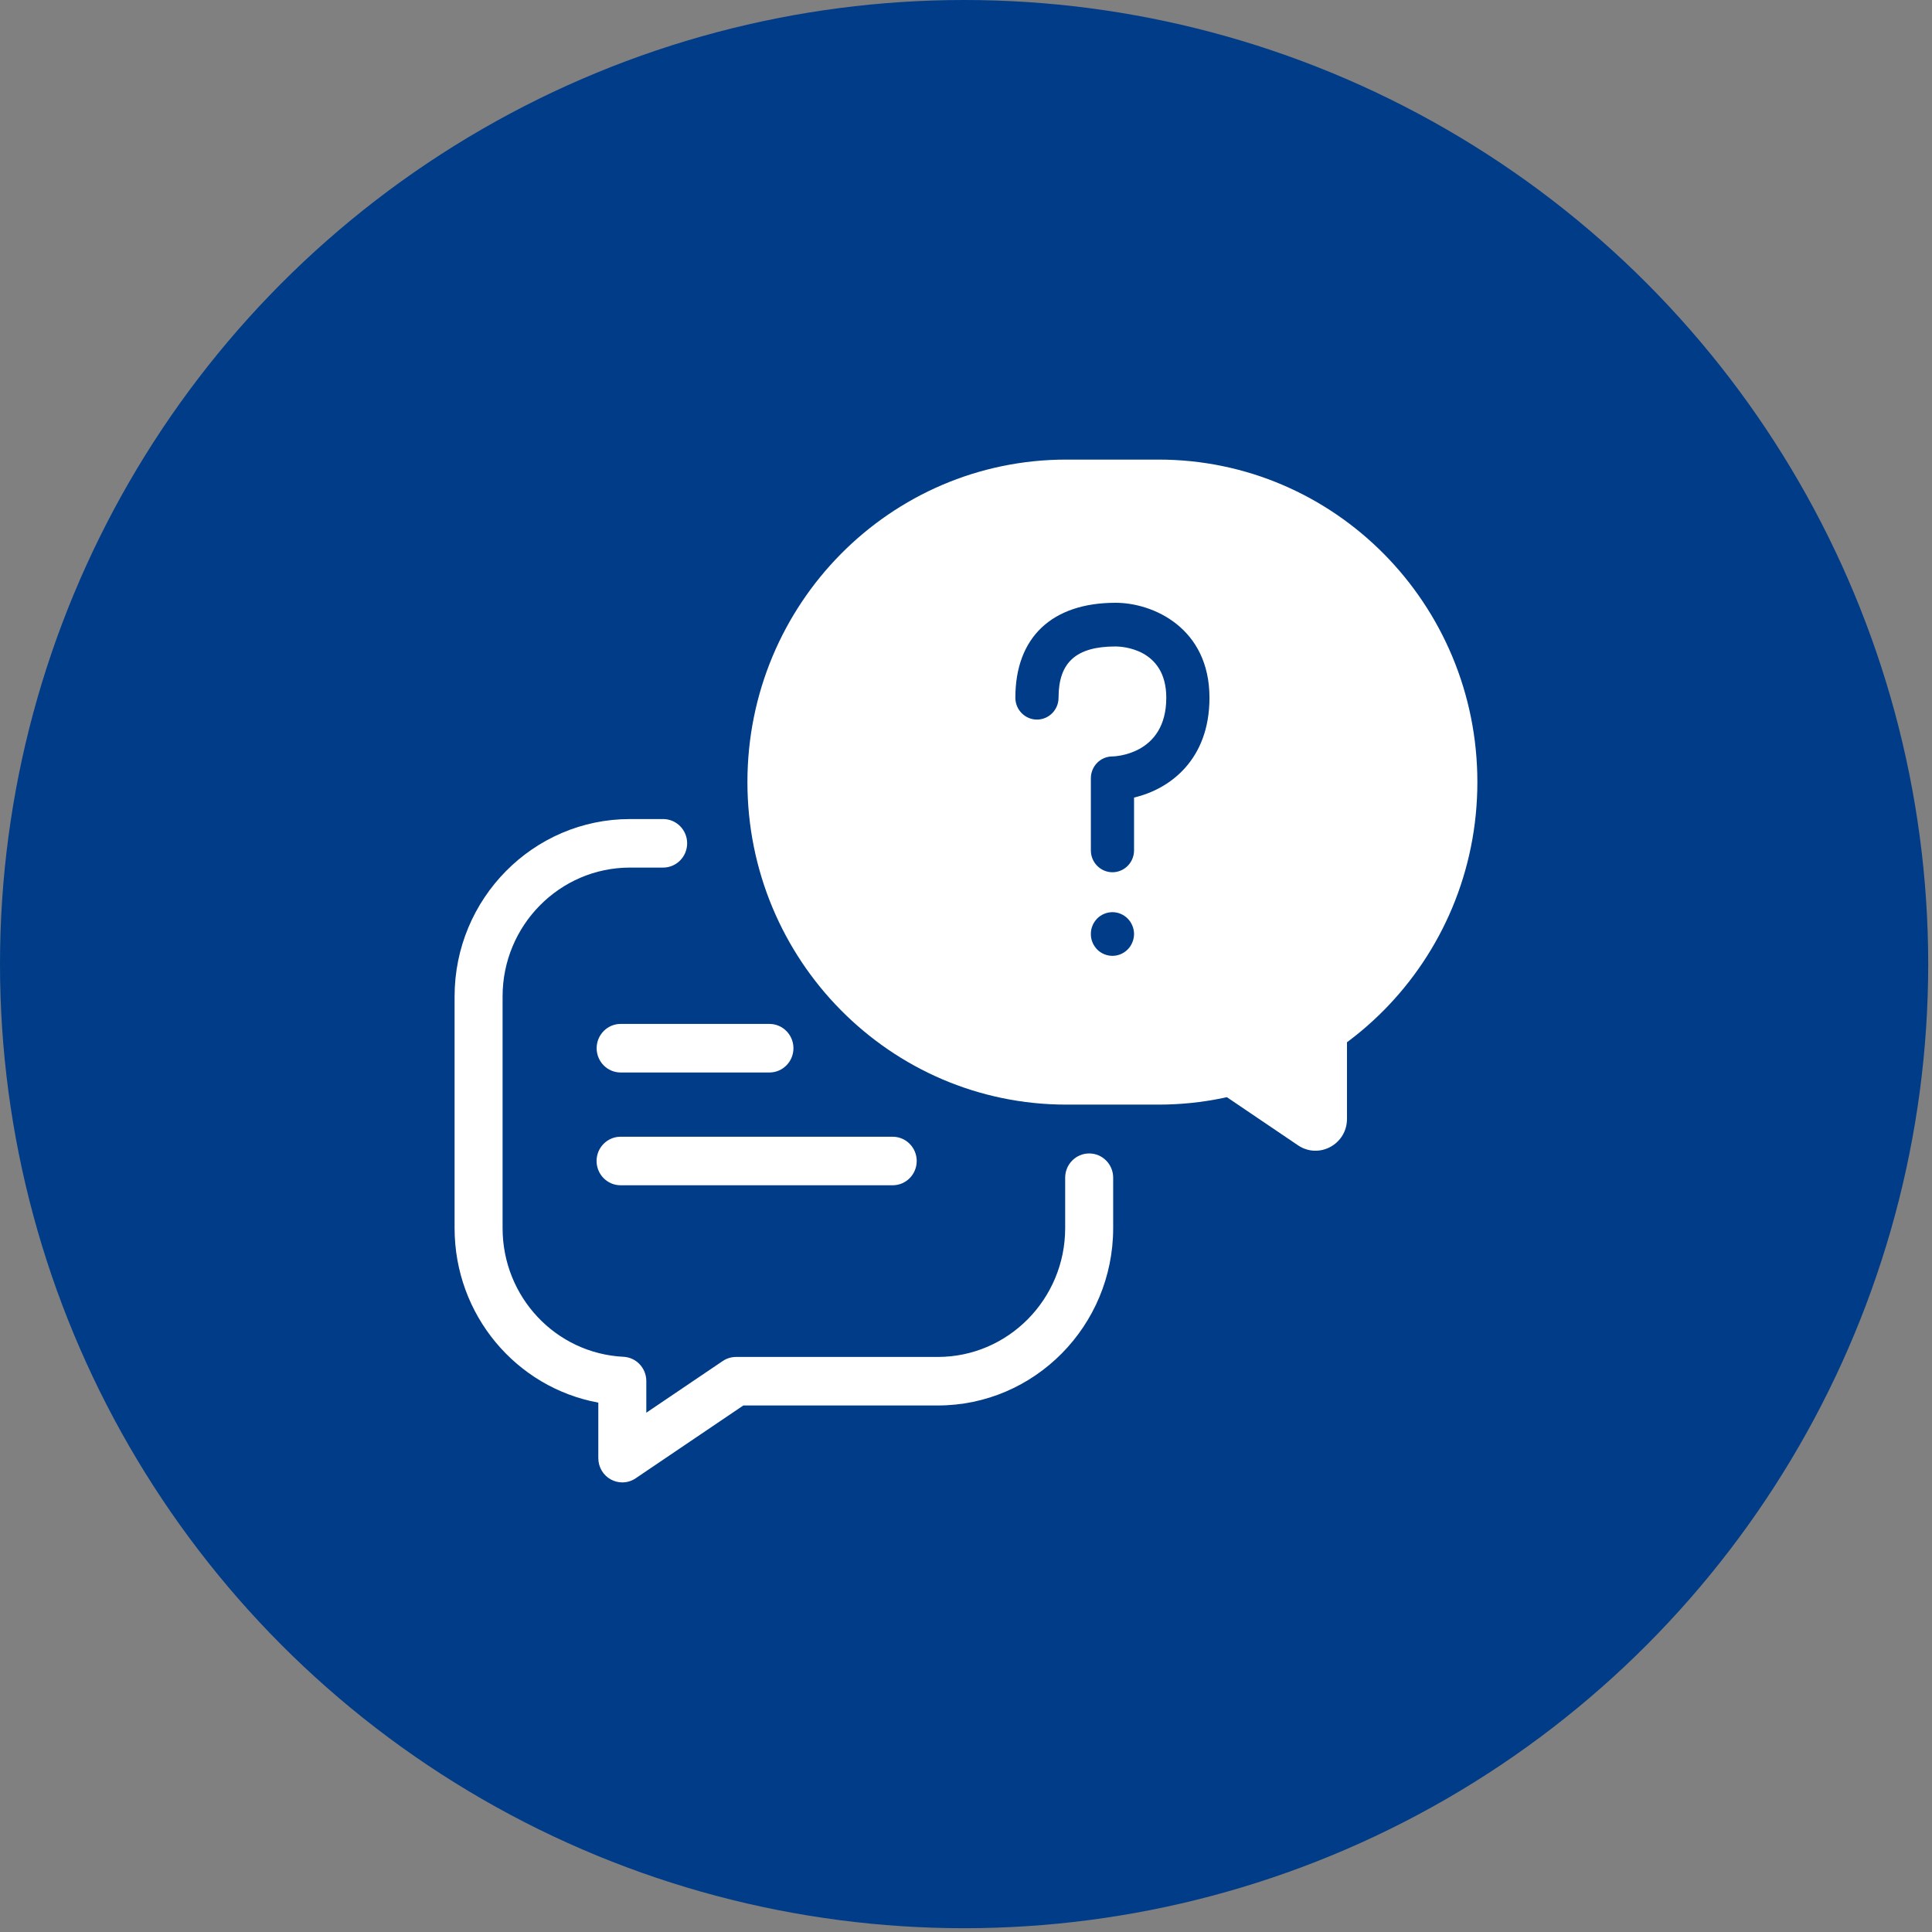
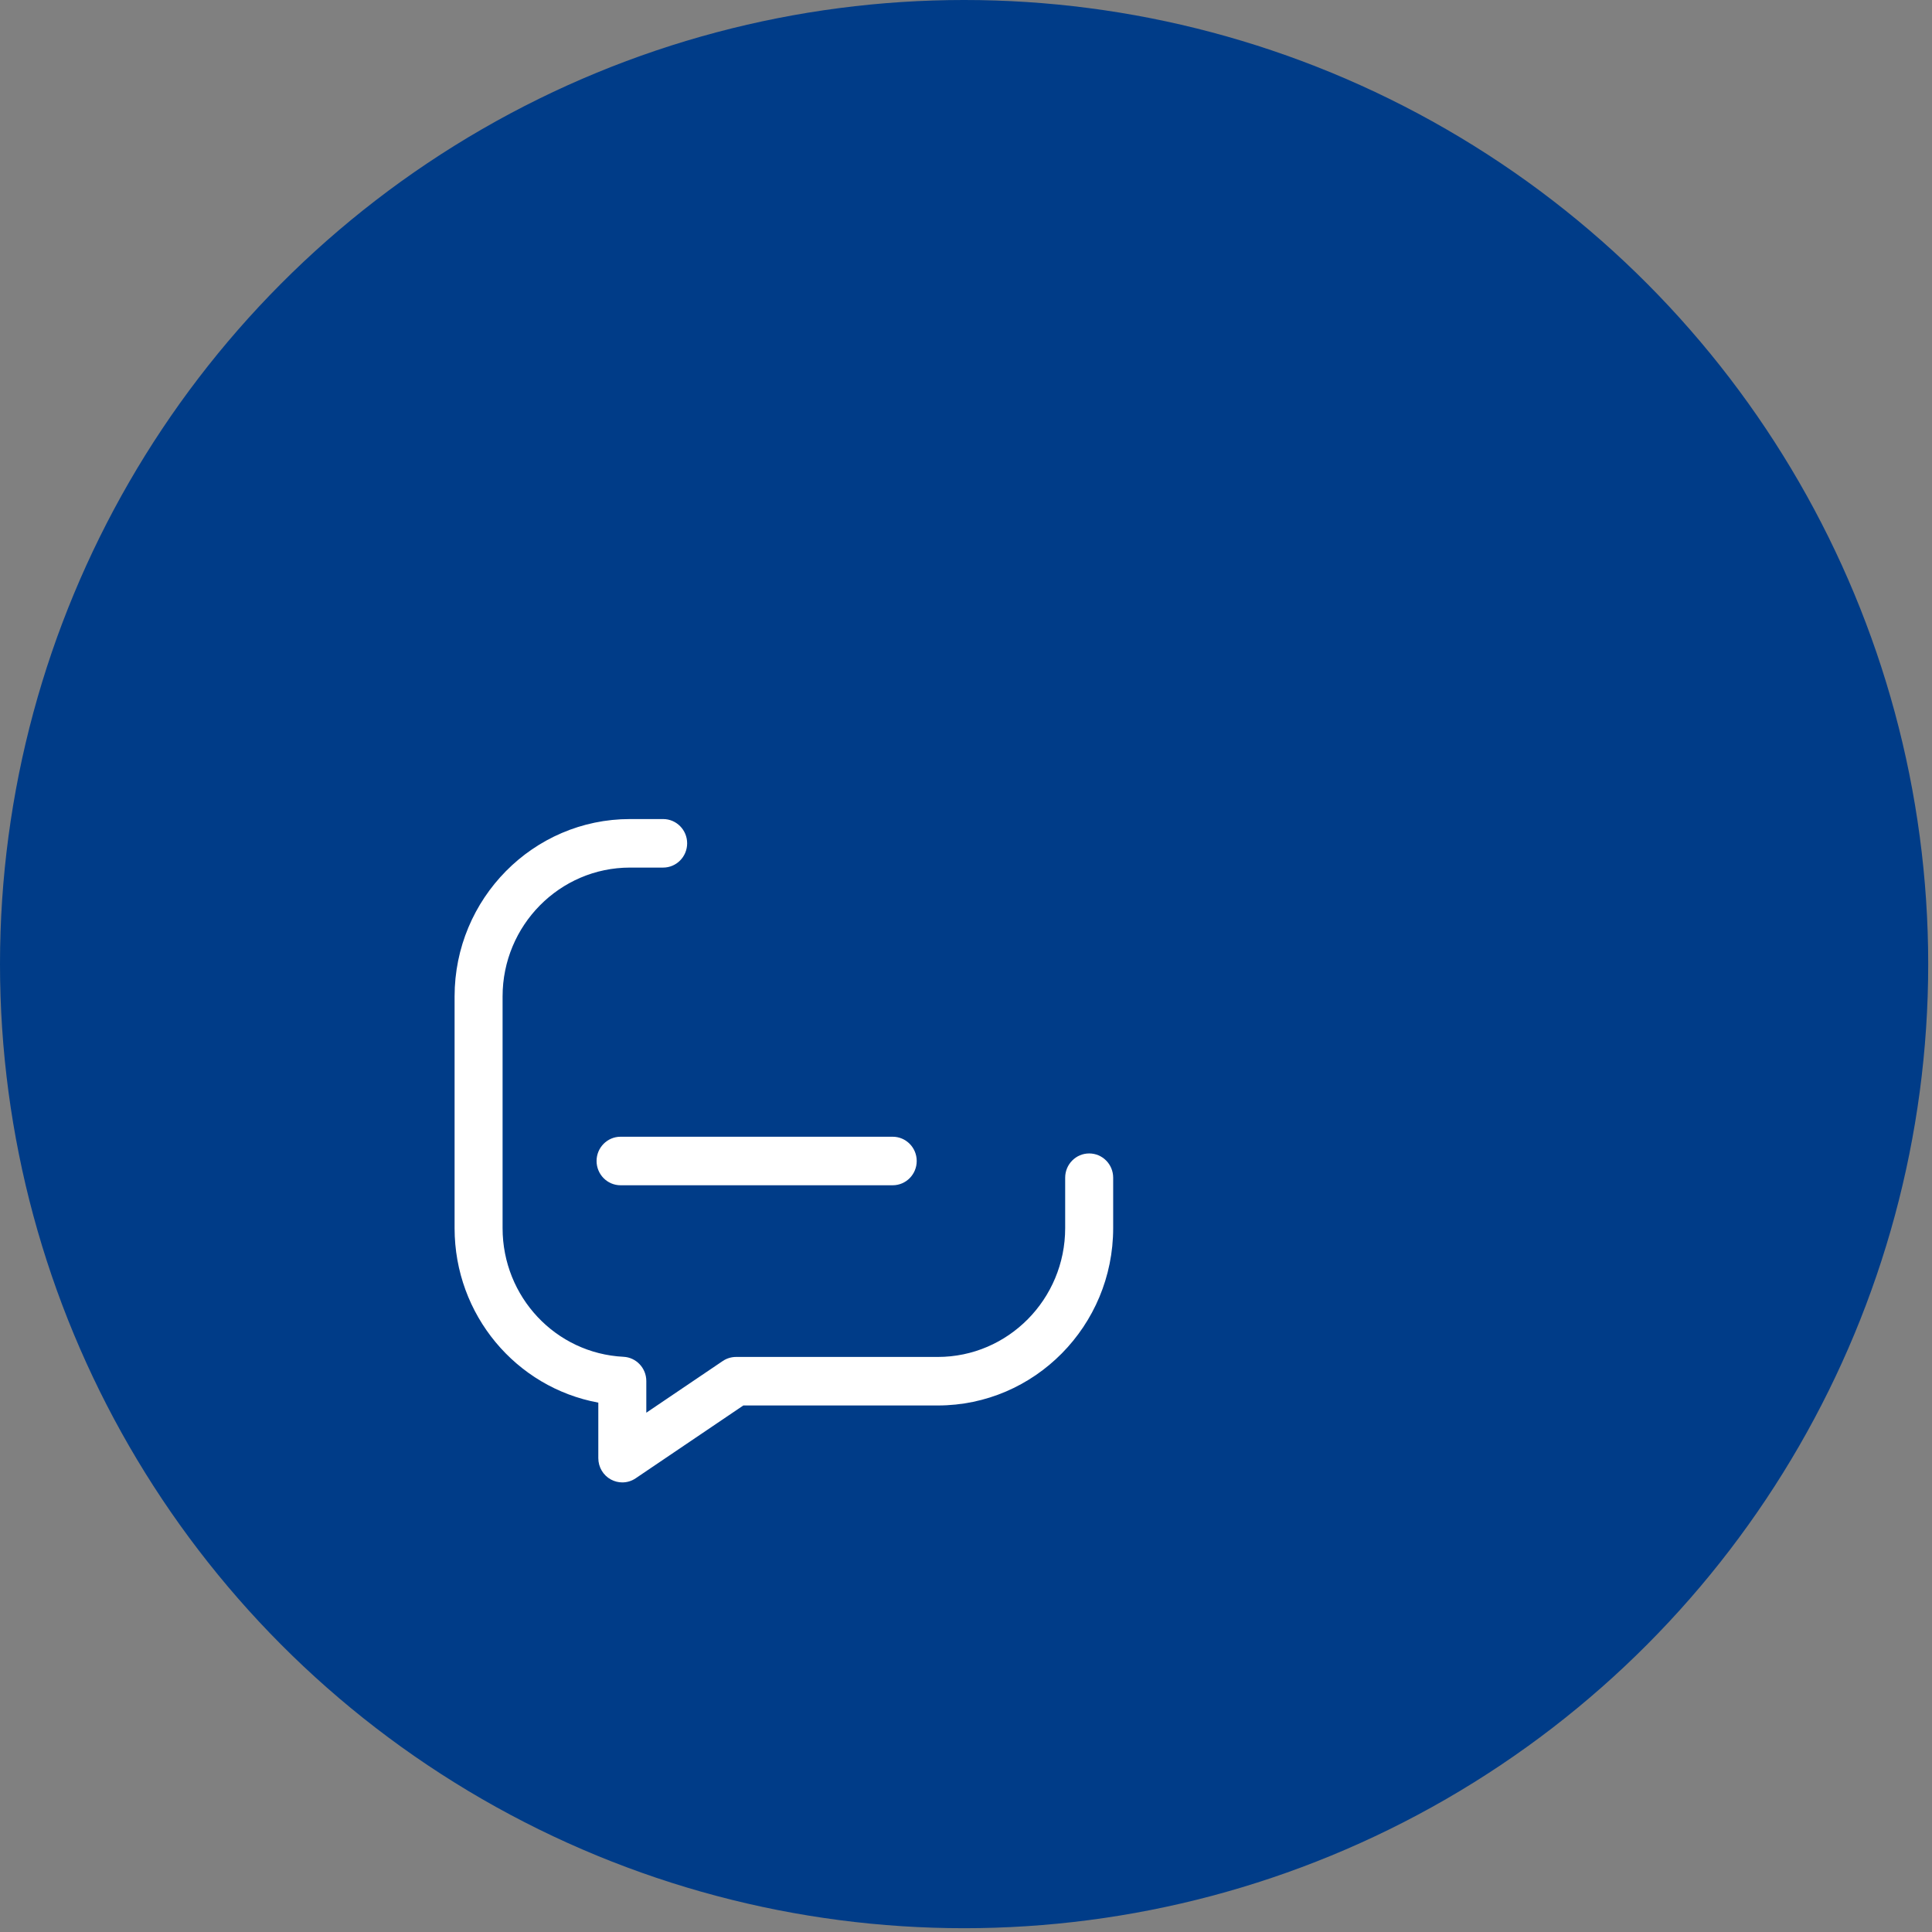
<svg xmlns="http://www.w3.org/2000/svg" width="51" height="51" viewBox="0 0 51 51" fill="none">
  <rect x="0" y="0" width="51" height="51" fill="#808080" stroke="none" />
  <circle cx="25.45" cy="25.45" r="25.45" fill="#003C88" />
  <g clip-path="url(#clip0_2899_8207)">
    <path d="M16.427 39.132C16.325 39.132 16.222 39.106 16.128 39.056C15.922 38.945 15.794 38.728 15.794 38.491V37.026C13.624 36.627 12 34.71 12 32.42V26.303C12 23.722 14.076 21.621 16.63 21.621H17.505C17.855 21.621 18.139 21.908 18.139 22.261C18.139 22.615 17.855 22.902 17.505 22.902H16.63C14.775 22.902 13.267 24.428 13.267 26.303V32.42C13.267 34.234 14.669 35.727 16.459 35.816C16.796 35.833 17.061 36.115 17.061 36.456V37.292L19.078 35.928C19.181 35.858 19.304 35.82 19.43 35.82H24.755C26.61 35.82 28.118 34.295 28.118 32.419V31.088C28.118 30.734 28.402 30.448 28.752 30.448C29.101 30.448 29.385 30.734 29.385 31.088V32.419C29.385 35 27.309 37.101 24.755 37.101H19.622L16.779 39.024C16.673 39.096 16.55 39.132 16.427 39.132Z" fill="white" />
-     <path d="M36.534 14.625C35.01 13.085 32.906 12.132 30.582 12.132H28.148C23.499 12.132 19.73 15.943 19.73 20.645C19.73 22.995 20.673 25.125 22.196 26.664C23.718 28.204 25.824 29.159 28.148 29.159H30.582C35.231 29.159 38.999 25.346 38.999 20.645C38.999 18.294 38.057 16.166 36.534 14.625ZM29.924 24.768C29.917 24.805 29.907 24.841 29.891 24.876C29.877 24.911 29.86 24.944 29.839 24.976C29.818 25.007 29.795 25.036 29.768 25.063C29.662 25.171 29.515 25.232 29.366 25.232C29.216 25.232 29.068 25.171 28.961 25.063C28.936 25.036 28.912 25.007 28.892 24.976C28.87 24.944 28.852 24.911 28.839 24.876C28.825 24.841 28.813 24.805 28.806 24.768C28.799 24.731 28.796 24.693 28.796 24.656C28.796 24.619 28.799 24.58 28.806 24.543C28.813 24.506 28.825 24.47 28.839 24.435C28.852 24.401 28.87 24.367 28.892 24.335C28.912 24.305 28.936 24.275 28.961 24.248C29.068 24.141 29.215 24.079 29.366 24.079C29.516 24.079 29.662 24.141 29.768 24.248C29.795 24.275 29.818 24.305 29.839 24.335C29.86 24.367 29.877 24.401 29.891 24.435C29.907 24.47 29.917 24.506 29.924 24.543C29.932 24.58 29.936 24.619 29.936 24.656C29.936 24.693 29.932 24.731 29.924 24.768ZM29.936 21.053V22.448C29.936 22.766 29.68 23.025 29.366 23.025C29.051 23.025 28.796 22.766 28.796 22.448V20.545C28.796 20.226 29.05 19.968 29.366 19.968C29.38 19.968 30.787 19.95 30.787 18.418C30.787 17.102 29.586 17.065 29.449 17.065C28.408 17.065 27.943 17.483 27.943 18.418C27.943 18.737 27.687 18.995 27.373 18.995C27.059 18.995 26.803 18.737 26.803 18.418C26.803 16.826 27.767 15.912 29.449 15.912C30.445 15.912 31.927 16.58 31.927 18.418C31.927 20.058 30.881 20.833 29.936 21.053Z" fill="white" />
-     <path d="M29.796 27.21L34.265 30.234C34.818 30.606 35.557 30.207 35.557 29.535V23.956L29.795 27.21H29.796Z" fill="white" />
-     <path d="M20.312 28.311H16.383C16.034 28.311 15.75 28.024 15.75 27.67C15.75 27.317 16.034 27.029 16.383 27.029H20.312C20.661 27.029 20.945 27.317 20.945 27.67C20.945 28.024 20.661 28.311 20.312 28.311Z" fill="white" />
    <path d="M23.565 31.288H16.381C16.032 31.288 15.748 31.001 15.748 30.647C15.748 30.294 16.032 30.007 16.381 30.007H23.565C23.915 30.007 24.199 30.294 24.199 30.647C24.199 31.001 23.915 31.288 23.565 31.288Z" fill="white" />
  </g>
  <defs>
    <clipPath id="clip0_2899_8207">
      <rect width="27" height="27" fill="white" transform="translate(12 12.132)" />
    </clipPath>
  </defs>
</svg>